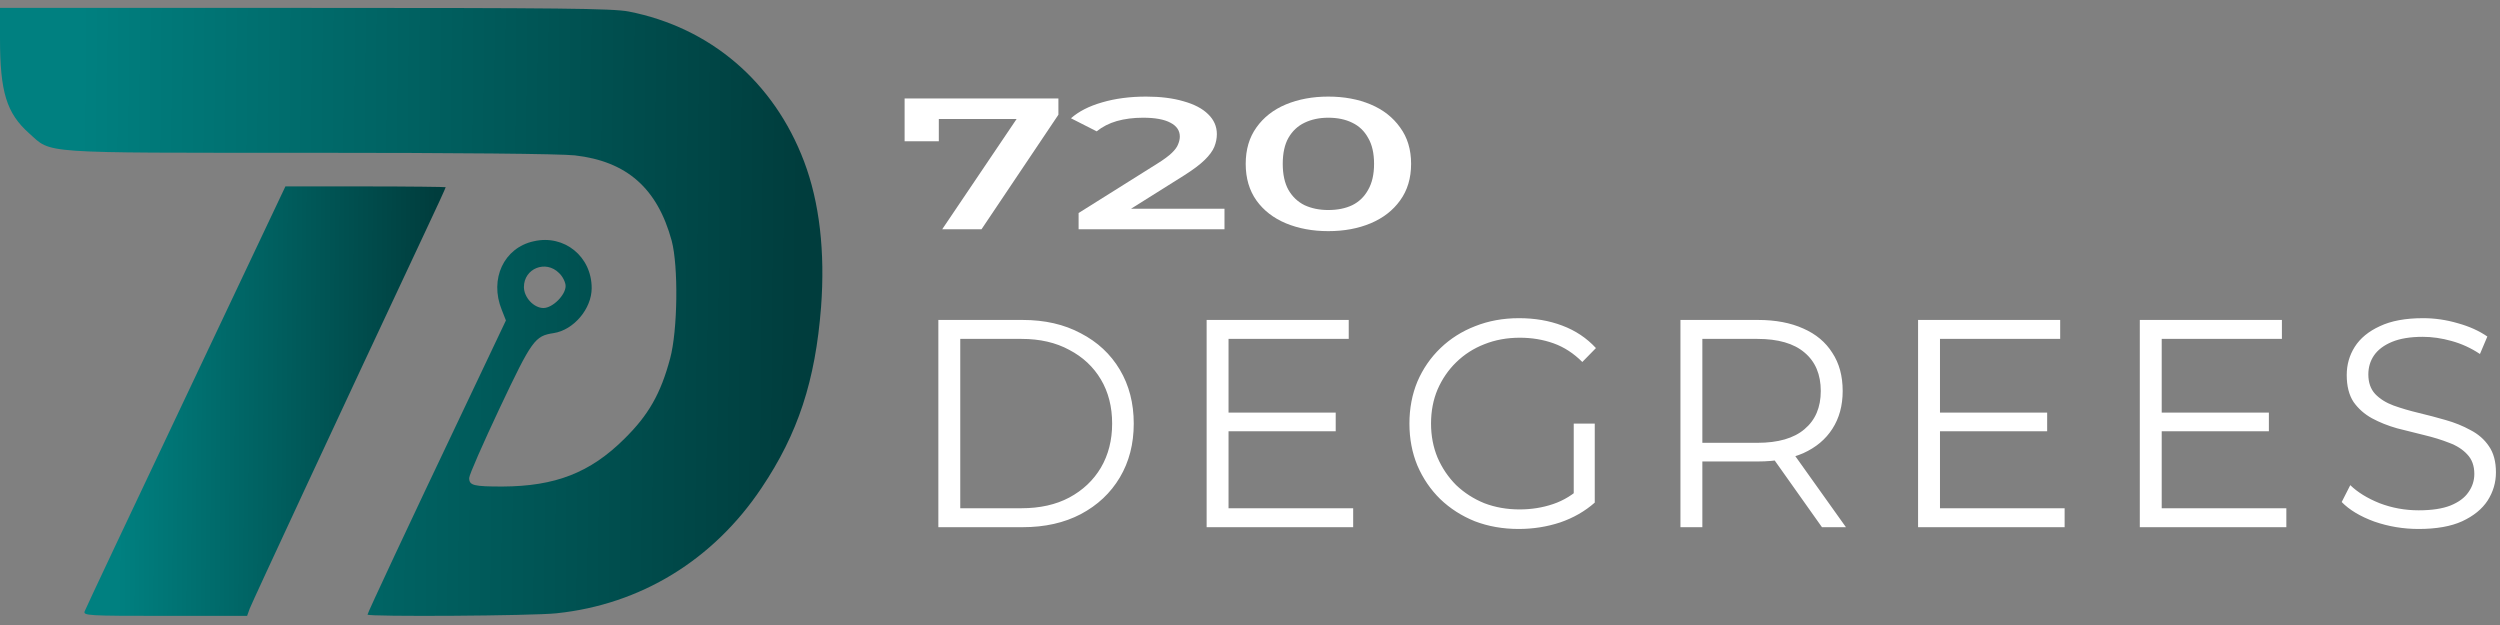
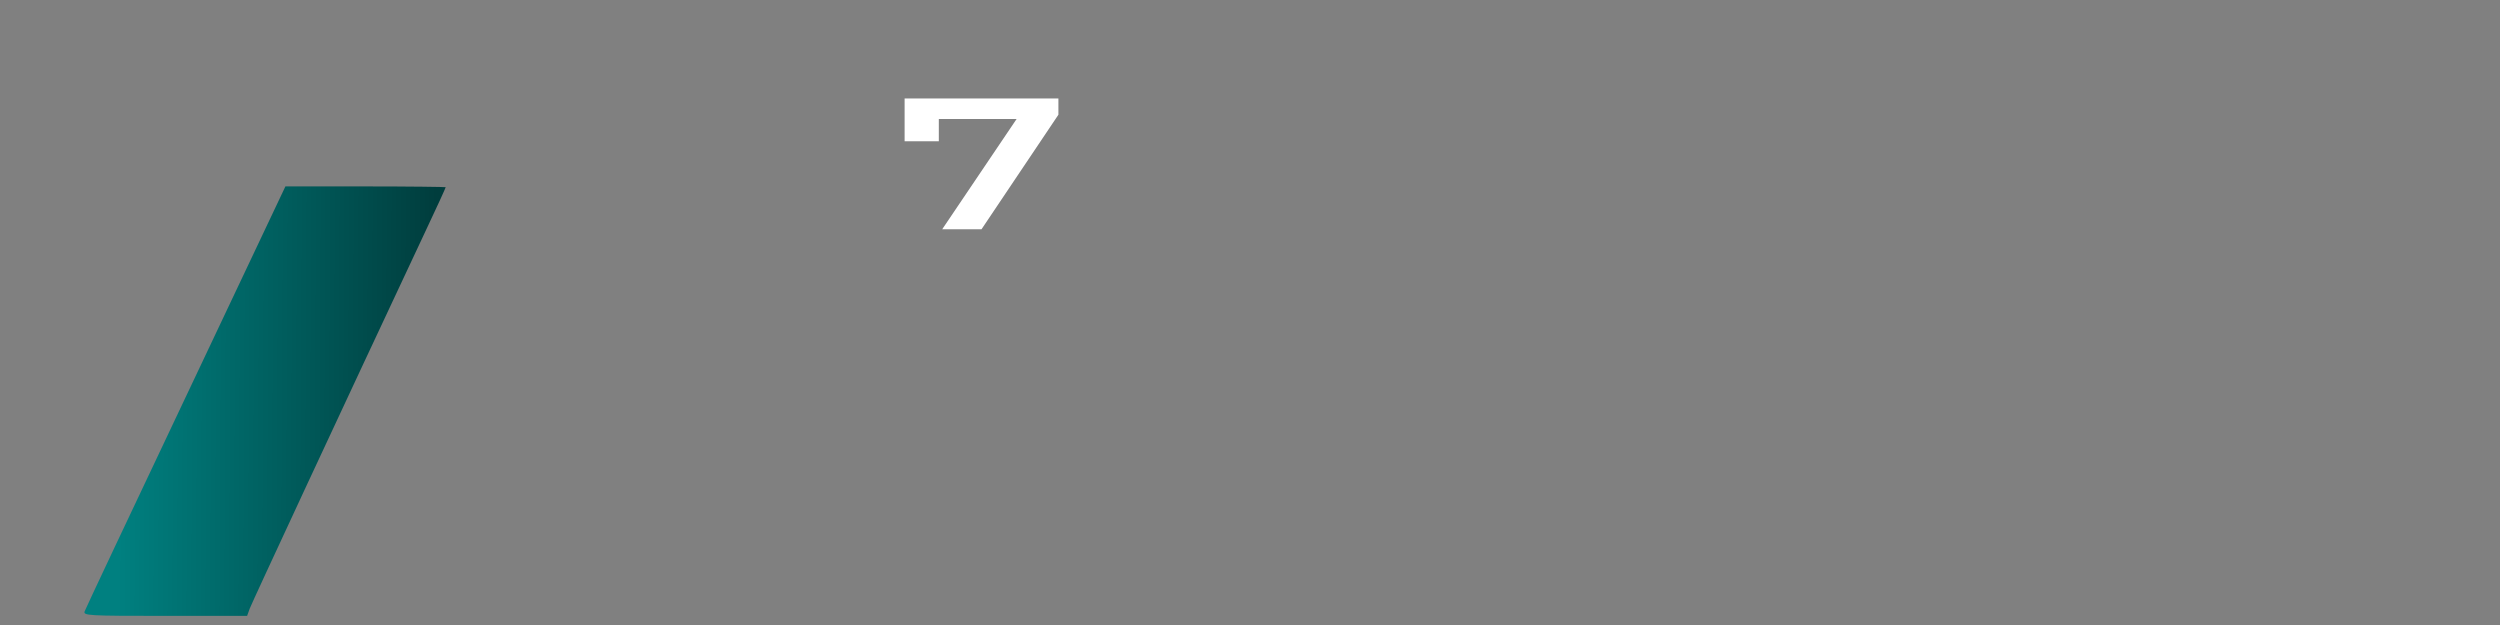
<svg xmlns="http://www.w3.org/2000/svg" width="152" height="38" viewBox="0 0 152 38" fill="none">
  <rect x="0" y="0" width="152" height="38" fill="#808080" stroke="none" />
-   <path d="M0 2.32C0 5.592 0.396 6.882 1.775 8.109C3.17 9.351 2.202 9.289 18.763 9.289C27.781 9.289 34.072 9.351 34.944 9.446C38.113 9.808 39.967 11.444 40.839 14.637C41.251 16.194 41.204 20.095 40.744 21.794C40.173 23.934 39.429 25.239 37.955 26.687C35.879 28.747 33.755 29.565 30.554 29.581C28.795 29.581 28.526 29.518 28.526 29.061C28.526 28.873 29.366 26.969 30.38 24.814C32.345 20.662 32.519 20.426 33.66 20.253C34.881 20.064 35.974 18.774 35.974 17.516C35.974 15.597 34.31 14.244 32.456 14.668C30.633 15.062 29.746 16.965 30.506 18.837L30.76 19.482L28.192 24.893C24.785 32.05 22.345 37.272 22.345 37.367C22.345 37.508 32.408 37.446 33.834 37.288C38.953 36.754 43.374 34.048 46.306 29.659C48.525 26.356 49.571 23.147 49.92 18.68C50.174 15.298 49.824 12.294 48.89 9.823C47.051 4.963 43.184 1.676 38.224 0.7C37.242 0.511 33.977 0.48 18.525 0.48H0V2.32ZM33.993 16.603C34.215 16.808 34.389 17.17 34.389 17.39C34.389 17.94 33.597 18.727 33.042 18.727C32.456 18.727 31.854 18.082 31.854 17.452C31.854 16.32 33.184 15.786 33.993 16.603Z" fill="url(#paint0_linear_40_55)" />
  <path d="M11.299 24.122C7.971 31.138 5.198 37.021 5.15 37.162C5.04 37.43 5.34 37.446 10.031 37.446H15.024L15.182 37.005C15.309 36.659 20.744 24.971 25.848 14.103C26.544 12.639 27.099 11.412 27.099 11.381C27.099 11.365 24.912 11.334 22.234 11.334H17.353L11.299 24.122Z" fill="url(#paint1_linear_40_55)" />
-   <path d="M80.758 14.053C79.807 14.053 78.948 13.894 78.18 13.576C77.423 13.258 76.828 12.796 76.392 12.19C75.957 11.576 75.739 10.834 75.739 9.963C75.739 9.092 75.957 8.353 76.392 7.747C76.828 7.134 77.423 6.668 78.18 6.35C78.948 6.032 79.807 5.873 80.758 5.873C81.721 5.873 82.58 6.032 83.337 6.35C84.093 6.668 84.689 7.134 85.125 7.747C85.572 8.353 85.795 9.092 85.795 9.963C85.795 10.834 85.572 11.576 85.125 12.19C84.689 12.796 84.093 13.258 83.337 13.576C82.58 13.894 81.721 14.053 80.758 14.053ZM80.758 12.769C81.32 12.769 81.807 12.671 82.219 12.474C82.632 12.269 82.953 11.959 83.182 11.542C83.423 11.126 83.543 10.599 83.543 9.963C83.543 9.319 83.423 8.793 83.182 8.384C82.953 7.967 82.632 7.66 82.219 7.463C81.807 7.259 81.32 7.157 80.758 7.157C80.22 7.157 79.738 7.259 79.314 7.463C78.902 7.66 78.575 7.967 78.335 8.384C78.105 8.793 77.991 9.319 77.991 9.963C77.991 10.599 78.105 11.126 78.335 11.542C78.575 11.959 78.902 12.269 79.314 12.474C79.738 12.671 80.22 12.769 80.758 12.769Z" fill="white" />
-   <path d="M65.579 13.939V12.951L70.358 9.952C70.759 9.702 71.057 9.482 71.252 9.293C71.446 9.103 71.573 8.929 71.63 8.77C71.699 8.603 71.733 8.448 71.733 8.304C71.733 7.941 71.544 7.66 71.166 7.463C70.787 7.259 70.232 7.157 69.498 7.157C68.914 7.157 68.381 7.225 67.9 7.361C67.43 7.498 67.023 7.706 66.679 7.986L65.115 7.191C65.585 6.774 66.215 6.452 67.006 6.225C67.808 5.99 68.702 5.873 69.687 5.873C70.558 5.873 71.315 5.968 71.956 6.157C72.61 6.339 73.108 6.6 73.452 6.941C73.807 7.282 73.985 7.687 73.985 8.156C73.985 8.414 73.933 8.672 73.83 8.929C73.727 9.179 73.532 9.444 73.246 9.724C72.959 10.005 72.541 10.319 71.991 10.667L67.882 13.246L67.418 12.69H74.449V13.939H65.579Z" fill="white" />
  <path d="M57.286 13.939L62.254 6.577L62.839 7.236H56.014L57.08 6.52V8.588H55V5.986H64.351V6.975L59.676 13.939H57.286Z" fill="white" />
-   <path d="M57.052 32.053V19.453H62.182C63.526 19.453 64.702 19.723 65.71 20.263C66.73 20.791 67.522 21.529 68.086 22.477C68.65 23.425 68.932 24.517 68.932 25.753C68.932 26.989 68.65 28.081 68.086 29.029C67.522 29.977 66.73 30.721 65.71 31.261C64.702 31.789 63.526 32.053 62.182 32.053H57.052ZM58.384 30.901H62.11C63.226 30.901 64.192 30.685 65.008 30.253C65.836 29.809 66.478 29.203 66.934 28.435C67.39 27.655 67.618 26.761 67.618 25.753C67.618 24.733 67.39 23.839 66.934 23.071C66.478 22.303 65.836 21.703 65.008 21.271C64.192 20.827 63.226 20.605 62.11 20.605H58.384V30.901ZM74.551 25.087H81.211V26.221H74.551V25.087ZM74.695 30.901H82.273V32.053H73.363V19.453H82.003V20.605H74.695V30.901ZM92.335 32.161C91.375 32.161 90.487 32.005 89.671 31.693C88.867 31.369 88.165 30.919 87.565 30.343C86.977 29.767 86.515 29.089 86.179 28.309C85.855 27.529 85.693 26.677 85.693 25.753C85.693 24.829 85.855 23.977 86.179 23.197C86.515 22.417 86.983 21.739 87.583 21.163C88.183 20.587 88.885 20.143 89.689 19.831C90.505 19.507 91.393 19.345 92.353 19.345C93.313 19.345 94.189 19.495 94.981 19.795C95.785 20.095 96.469 20.551 97.033 21.163L96.205 22.009C95.677 21.481 95.095 21.103 94.459 20.875C93.823 20.647 93.139 20.533 92.407 20.533C91.627 20.533 90.907 20.665 90.247 20.929C89.599 21.181 89.029 21.547 88.537 22.027C88.057 22.495 87.679 23.047 87.403 23.683C87.139 24.307 87.007 24.997 87.007 25.753C87.007 26.497 87.139 27.187 87.403 27.823C87.679 28.459 88.057 29.017 88.537 29.497C89.029 29.965 89.599 30.331 90.247 30.595C90.907 30.847 91.621 30.973 92.389 30.973C93.109 30.973 93.787 30.865 94.423 30.649C95.071 30.433 95.665 30.067 96.205 29.551L96.961 30.559C96.361 31.087 95.659 31.489 94.855 31.765C94.051 32.029 93.211 32.161 92.335 32.161ZM95.683 30.397V25.753H96.961V30.559L95.683 30.397ZM102.171 32.053V19.453H106.887C107.955 19.453 108.873 19.627 109.641 19.975C110.409 20.311 110.997 20.803 111.405 21.451C111.825 22.087 112.035 22.861 112.035 23.773C112.035 24.661 111.825 25.429 111.405 26.077C110.997 26.713 110.409 27.205 109.641 27.553C108.873 27.889 107.955 28.057 106.887 28.057H102.909L103.503 27.445V32.053H102.171ZM110.775 32.053L107.535 27.481H108.975L112.233 32.053H110.775ZM103.503 27.553L102.909 26.923H106.851C108.111 26.923 109.065 26.647 109.713 26.095C110.373 25.543 110.703 24.769 110.703 23.773C110.703 22.765 110.373 21.985 109.713 21.433C109.065 20.881 108.111 20.605 106.851 20.605H102.909L103.503 19.975V27.553ZM117.807 25.087H124.467V26.221H117.807V25.087ZM117.951 30.901H125.529V32.053H116.619V19.453H125.259V20.605H117.951V30.901ZM131.288 25.087H137.948V26.221H131.288V25.087ZM131.432 30.901H139.01V32.053H130.1V19.453H138.74V20.605H131.432V30.901ZM147.055 32.161C146.119 32.161 145.219 32.011 144.355 31.711C143.503 31.399 142.843 31.003 142.375 30.523L142.897 29.497C143.341 29.929 143.935 30.295 144.679 30.595C145.435 30.883 146.227 31.027 147.055 31.027C147.847 31.027 148.489 30.931 148.981 30.739C149.485 30.535 149.851 30.265 150.079 29.929C150.319 29.593 150.439 29.221 150.439 28.813C150.439 28.321 150.295 27.925 150.007 27.625C149.731 27.325 149.365 27.091 148.909 26.923C148.453 26.743 147.949 26.587 147.397 26.455C146.845 26.323 146.293 26.185 145.741 26.041C145.189 25.885 144.679 25.681 144.211 25.429C143.755 25.177 143.383 24.847 143.095 24.439C142.819 24.019 142.681 23.473 142.681 22.801C142.681 22.177 142.843 21.607 143.167 21.091C143.503 20.563 144.013 20.143 144.697 19.831C145.381 19.507 146.257 19.345 147.325 19.345C148.033 19.345 148.735 19.447 149.431 19.651C150.127 19.843 150.727 20.113 151.231 20.461L150.781 21.523C150.241 21.163 149.665 20.899 149.053 20.731C148.453 20.563 147.871 20.479 147.307 20.479C146.551 20.479 145.927 20.581 145.435 20.785C144.943 20.989 144.577 21.265 144.337 21.613C144.109 21.949 143.995 22.333 143.995 22.765C143.995 23.257 144.133 23.653 144.409 23.953C144.697 24.253 145.069 24.487 145.525 24.655C145.993 24.823 146.503 24.973 147.055 25.105C147.607 25.237 148.153 25.381 148.693 25.537C149.245 25.693 149.749 25.897 150.205 26.149C150.673 26.389 151.045 26.713 151.321 27.121C151.609 27.529 151.753 28.063 151.753 28.723C151.753 29.335 151.585 29.905 151.249 30.433C150.913 30.949 150.397 31.369 149.701 31.693C149.017 32.005 148.135 32.161 147.055 32.161Z" fill="white" />
  <defs>
    <linearGradient id="paint0_linear_40_55" x1="4.792" y1="16.225" x2="48.603" y2="16.567" gradientUnits="userSpaceOnUse">
      <stop stop-color="#008080" />
      <stop offset="1" stop-color="#003D3D" />
    </linearGradient>
    <linearGradient id="paint1_linear_40_55" x1="7.238" y1="22.456" x2="26.486" y2="22.549" gradientUnits="userSpaceOnUse">
      <stop stop-color="#008080" />
      <stop offset="1" stop-color="#003D3D" />
    </linearGradient>
  </defs>
</svg>